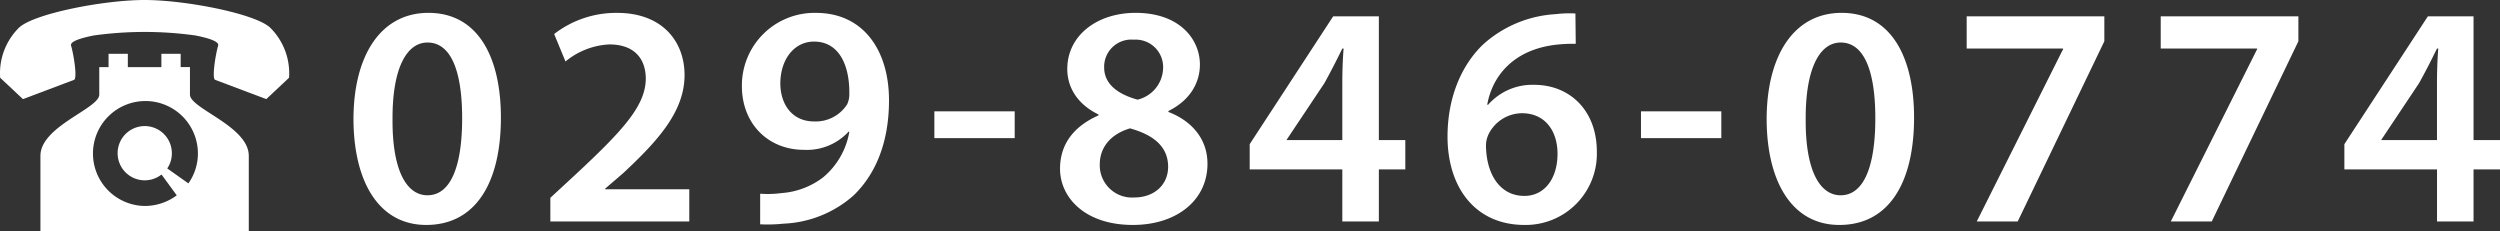
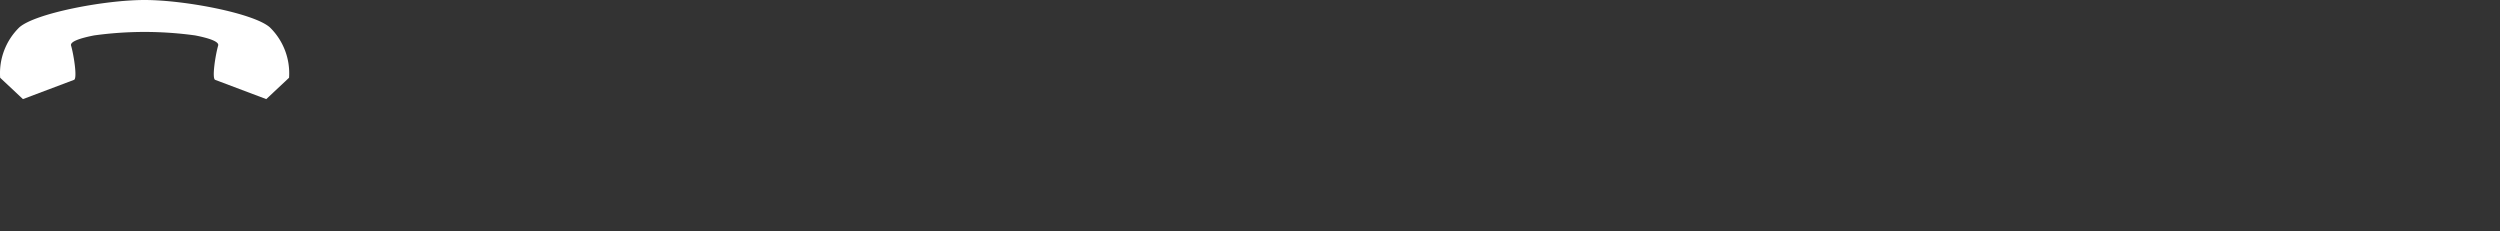
<svg xmlns="http://www.w3.org/2000/svg" width="389" height="36.004" viewBox="0 0 389 36.004">
  <rect x="0" y="0" width="389" height="36.004" fill="#333333" stroke="none" />
  <g id="tel_wht" transform="translate(-983.016 -7008)">
    <g id="グループ_846" data-name="グループ 846" transform="translate(983.017 6960.042)">
      <path id="パス_538" data-name="パス 538" d="M41.995,52.221c-2.454-2.192-13.248-4.263-19.5-4.263S5.458,50.028,3,52.221A9.972,9.972,0,0,0,.023,60.055L3.569,63.38l7.936-2.992c.576-.166-.056-4.009-.45-5.341-.189-.639,1.532-1.179,3.589-1.579a57.468,57.468,0,0,1,15.711,0c2.057.4,3.779.94,3.589,1.579-.394,1.333-1.026,5.175-.45,5.341L41.43,63.38l3.546-3.325a9.973,9.973,0,0,0-2.981-7.834Z" fill="#fff" />
-       <path id="パス_539" data-name="パス 539" d="M94.862,151.269a.061.061,0,0,0-.007-.035.826.826,0,0,1-.023-.182v-4.285H93.388V144.7h-3v2.069H85.167V144.7h-3v2.069H80.722v4.285a.835.835,0,0,1-.023.183.06.06,0,0,1-.007.034c-.564,2.144-9.125,4.847-9.125,9.313v11.733h0v.014h32.42v-11.75C103.987,156.116,95.426,153.413,94.862,151.269Zm-.272,13.594-3.29-2.329a4.108,4.108,0,0,0,.717-2.322,4.22,4.22,0,1,0-1.608,3.269l2.369,3.242a8.34,8.34,0,0,1-5,1.653,8.164,8.164,0,1,1,8.292-8.163,8.03,8.03,0,0,1-1.426,4.57c-.019.025-.035.053-.054.08Z" transform="translate(-65.277 -88.37)" fill="#fff" />
    </g>
-     <path id="パス_881" data-name="パス 881" d="M13.366-33.05C5.915-33.05,1.7-26.371,1.7-16.452,1.749-6.729,5.67-.05,13.023-.05c7.6,0,11.617-6.433,11.617-16.7C24.64-26.175,21.062-33.05,13.366-33.05Zm-.147,4.616c3.627,0,5.392,4.371,5.392,11.786,0,7.661-1.863,11.982-5.392,11.982-3.333,0-5.49-4.027-5.441-11.786C7.729-24.456,9.984-28.434,13.219-28.434ZM53.952-.59V-5.6H40.864v-.1L43.658-8.1c5.539-5.156,9.558-9.674,9.558-15.272,0-5.205-3.431-9.674-10.49-9.674a15.75,15.75,0,0,0-9.8,3.29l1.765,4.272A11.59,11.59,0,0,1,41.5-28.139c4.166,0,5.686,2.5,5.686,5.353-.049,4.223-3.578,8.054-11.078,15.027L32.335-4.273V-.59Zm11.029.442a23.755,23.755,0,0,0,3.627-.1A17.529,17.529,0,0,0,79.49-4.617c3.284-3.143,5.539-8,5.539-14.83,0-7.759-3.97-13.6-11.372-13.6A11.3,11.3,0,0,0,62.138-21.657c0,5.893,4.117,9.92,9.656,9.92a8.808,8.808,0,0,0,6.96-2.848l.1.049a11.808,11.808,0,0,1-4.068,7.071,12.021,12.021,0,0,1-6.47,2.455,15.948,15.948,0,0,1-3.333.1Zm8.382-28.433c3.921,0,5.539,3.732,5.49,8.054a3.623,3.623,0,0,1-.343,1.719,5.8,5.8,0,0,1-5.147,2.652c-3.333,0-5.2-2.554-5.245-5.844C68.118-25.88,70.323-28.581,73.362-28.581ZM92.087-17.729v4.174h12.5v-4.174ZM122.967-.05c6.813,0,11.617-3.83,11.617-9.527,0-3.978-2.6-6.728-6.078-8.054v-.147c3.48-1.719,4.9-4.518,4.9-7.219,0-3.929-3.137-8.054-10-8.054-6.029,0-10.637,3.536-10.637,8.741,0,2.8,1.52,5.451,4.853,7.071v.147c-3.676,1.621-5.98,4.321-5.98,8.3C111.645-4.322,115.517-.05,122.967-.05Zm.2-4.272a5.021,5.021,0,0,1-5.343-5.156c0-2.652,1.716-4.714,4.706-5.6,3.529.982,5.931,2.75,5.931,5.991C128.457-6.336,126.35-4.322,123.163-4.322Zm-.049-24.554a4.273,4.273,0,0,1,4.559,4.518,5.175,5.175,0,0,1-3.97,4.813c-3.039-.835-5.2-2.406-5.2-5.009A4.227,4.227,0,0,1,123.114-28.876ZM161.249-.59v-8.1h4.117V-13.26h-4.117V-32.51h-7.107L141.153-12.621v3.929h14.411v8.1ZM146.888-13.26l.049-.1L152.77-22.1c.98-1.768,1.814-3.388,2.794-5.4h.2c-.147,1.866-.2,3.732-.2,5.549v8.692Zm44.948-19.692a17.04,17.04,0,0,0-3.039.1,18.425,18.425,0,0,0-11.323,4.714c-3.333,3.192-5.539,8.2-5.539,14.339,0,7.857,4.264,13.75,12.009,13.75a11.08,11.08,0,0,0,11.225-11.393c0-6.482-4.264-10.411-9.754-10.411a9.163,9.163,0,0,0-7.156,3.094h-.147c.784-4.42,4.019-8.545,10.686-9.33a24.206,24.206,0,0,1,3.088-.147ZM183.9-4.568c-3.872,0-5.882-3.437-5.98-7.661a4.131,4.131,0,0,1,.392-1.915,5.855,5.855,0,0,1,5.2-3.29c3.529,0,5.539,2.652,5.539,6.335C189.042-7.269,187.032-4.568,183.9-4.568Zm18.136-13.161v4.174h12.5v-4.174ZM233.255-33.05c-7.451,0-11.666,6.679-11.666,16.6.049,9.723,3.97,16.4,11.323,16.4,7.6,0,11.617-6.433,11.617-16.7C244.529-26.175,240.951-33.05,233.255-33.05Zm-.147,4.616c3.627,0,5.392,4.371,5.392,11.786,0,7.661-1.863,11.982-5.392,11.982-3.333,0-5.49-4.027-5.441-11.786C227.618-24.456,229.873-28.434,233.108-28.434Zm19.607-4.076V-27.5h15v.1L254.283-.59h6.372l13.48-28.04V-32.51Zm30.194,0V-27.5h15v.1L284.477-.59h6.372l13.48-28.04V-32.51ZM331.583-.59v-8.1H335.7V-13.26h-4.117V-32.51h-7.107L311.486-12.621v3.929H325.9v8.1ZM317.221-13.26l.049-.1L323.1-22.1c.98-1.768,1.814-3.388,2.794-5.4h.2c-.147,1.866-.2,3.732-.2,5.549v8.692Z" transform="translate(1036.316 7043.051)" fill="#fff" />
  </g>
</svg>